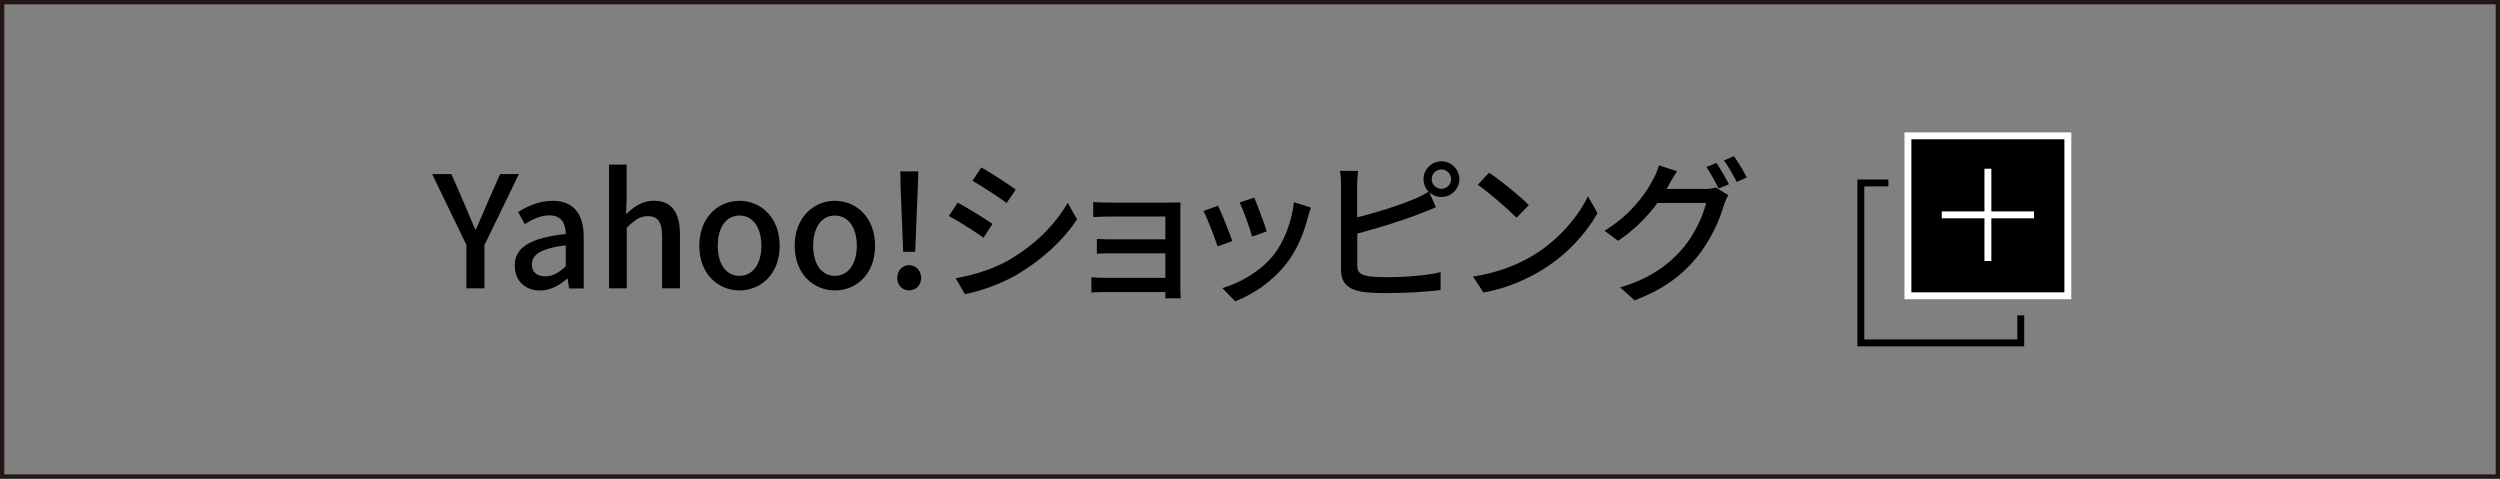
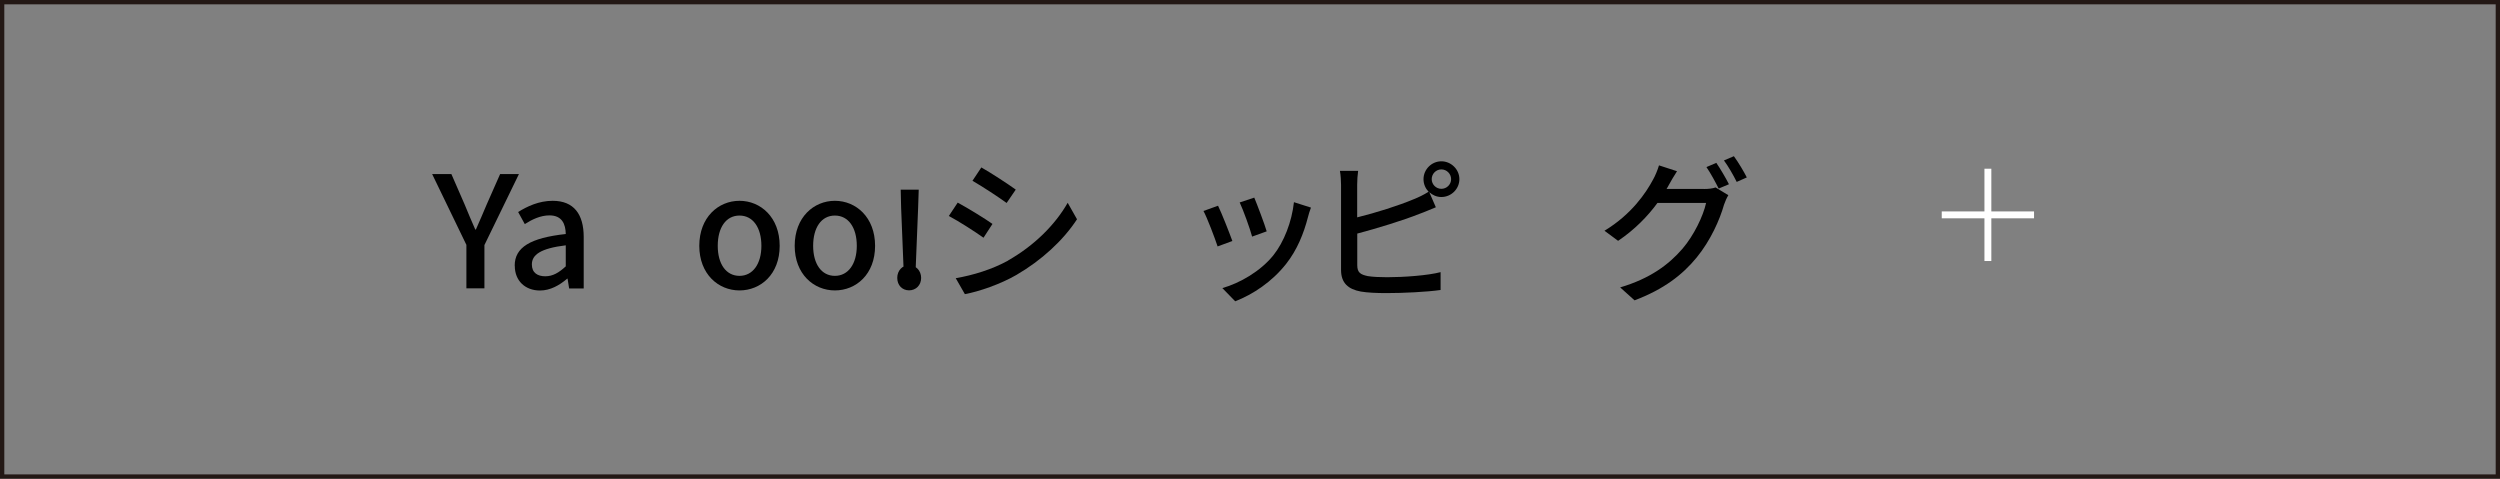
<svg xmlns="http://www.w3.org/2000/svg" id="a" viewBox="0 0 289.83 55.5">
  <rect x="0" y="0" width="289.83" height="55.5" fill="#808080" stroke="none" />
  <defs>
    <style>.b,.c,.d{stroke-width:.8px;}.b,.c,.d,.e{stroke-miterlimit:10;}.b,.c,.e{fill:none;}.b,.d{stroke:#fff;}.c{stroke:#040000;}.e{stroke:#231815;stroke-width:.5px;}</style>
  </defs>
  <rect class="e" x=".25" y=".25" width="289.33" height="55" />
  <g>
    <g>
-       <polyline class="c" points="234.27 36.56 234.27 39.75 215.73 39.75 215.73 21.21 218.92 21.21" />
-       <rect class="d" x="221.19" y="15.75" width="18.54" height="18.54" />
      <g>
        <line class="b" x1="225.11" y1="24.91" x2="235.81" y2="24.91" />
        <line class="b" x1="230.46" y1="19.56" x2="230.46" y2="30.26" />
      </g>
    </g>
    <g>
      <path d="M54.08,28.41l-3.98-8.23h2.23l1.53,3.51c.41,.99,.79,1.91,1.24,2.92h.07c.43-1.01,.86-1.93,1.26-2.92l1.55-3.51h2.18l-4,8.23v5.02h-2.09v-5.02Z" />
      <path d="M59.67,30.8c0-2.12,1.8-3.22,5.92-3.67-.02-1.15-.43-2.16-1.89-2.16-1.04,0-2.02,.47-2.86,1.01l-.77-1.4c1.03-.65,2.41-1.3,4-1.3,2.47,0,3.6,1.57,3.6,4.2v5.96h-1.69l-.18-1.13h-.05c-.9,.77-1.96,1.37-3.15,1.37-1.71,0-2.92-1.12-2.92-2.86Zm5.92,.07v-2.43c-2.94,.36-3.93,1.1-3.93,2.22,0,.97,.67,1.37,1.55,1.37s1.57-.41,2.38-1.15Z" />
-       <path d="M70.6,19.08h2.05v3.8l-.07,1.96c.86-.83,1.85-1.57,3.21-1.57,2.11,0,3.04,1.4,3.04,3.93v6.23h-2.07v-5.98c0-1.71-.5-2.39-1.67-2.39-.92,0-1.55,.47-2.43,1.35v7.02h-2.05v-14.35Z" />
      <path d="M81.07,28.5c0-3.31,2.21-5.22,4.66-5.22s4.66,1.91,4.66,5.22-2.21,5.17-4.66,5.17-4.66-1.89-4.66-5.17Zm7.2,0c0-2.11-.97-3.51-2.54-3.51s-2.52,1.4-2.52,3.51,.97,3.48,2.52,3.48,2.54-1.39,2.54-3.48Z" />
      <path d="M92.13,28.5c0-3.31,2.21-5.22,4.66-5.22s4.66,1.91,4.66,5.22-2.21,5.17-4.66,5.17-4.66-1.89-4.66-5.17Zm7.2,0c0-2.11-.97-3.51-2.54-3.51s-2.52,1.4-2.52,3.51,.97,3.48,2.52,3.48,2.54-1.39,2.54-3.48Z" />
-       <path d="M104.02,32.22c0-.85,.59-1.48,1.37-1.48s1.4,.63,1.4,1.48-.61,1.44-1.4,1.44-1.37-.59-1.37-1.44Zm.4-10.23l-.05-2.12h2.09l-.07,2.12-.29,7.2h-1.39l-.29-7.2Z" />
+       <path d="M104.02,32.22c0-.85,.59-1.48,1.37-1.48s1.4,.63,1.4,1.48-.61,1.44-1.4,1.44-1.37-.59-1.37-1.44Zm.4-10.23h2.09l-.07,2.12-.29,7.2h-1.39l-.29-7.2Z" />
      <path d="M115.06,25.96l-1.04,1.6c-.95-.68-2.86-1.91-4.02-2.52l1.03-1.55c1.13,.61,3.19,1.87,4.03,2.47Zm1.82,4.23c3.01-1.71,5.44-4.12,6.9-6.68l1.08,1.91c-1.6,2.45-4.1,4.75-7.02,6.45-1.82,1.06-4.34,1.93-5.98,2.23l-1.06-1.85c2-.34,4.2-1.01,6.09-2.05Zm.88-8.21l-1.06,1.55c-.92-.67-2.85-1.94-3.96-2.57l1.03-1.55c1.12,.63,3.15,1.96,4,2.58Z" />
-       <path d="M135.08,34.58c.02-.16,.02-.45,.02-.72h-7.06c-.54,0-1.21,.04-1.51,.04v-1.76c.31,.04,.88,.07,1.51,.07h7.06v-2.84h-6.16c-.67,0-1.39,0-1.78,.04v-1.71c.41,.02,1.12,.05,1.76,.05h6.18v-2.65h-6.36c-.56,0-1.64,.04-2,.07v-1.75c.4,.05,1.44,.07,2,.07h6.9c.41,0,.97-.02,1.22-.02-.02,.22-.02,.68-.02,1.04v8.99c0,.29,.02,.79,.04,1.08h-1.8Z" />
      <path d="M142.87,27.94l-1.71,.63c-.31-.95-1.24-3.4-1.64-4.11l1.69-.61c.41,.83,1.31,3.12,1.66,4.09Zm9.11-3.87c-.16,.45-.27,.77-.34,1.08-.49,1.91-1.26,3.82-2.52,5.42-1.66,2.12-3.89,3.57-5.92,4.36l-1.49-1.53c2.03-.58,4.41-1.94,5.91-3.8,1.24-1.55,2.14-3.89,2.39-6.16l1.98,.63Zm-5.13,2.75l-1.69,.61c-.22-.85-1.03-3.1-1.44-3.96l1.69-.56c.32,.76,1.21,3.11,1.44,3.91Z" />
      <path d="M157.34,25.2c2.12-.52,4.83-1.37,6.57-2.11,.58-.23,1.13-.5,1.71-.86-.36-.38-.59-.88-.59-1.46,0-1.13,.94-2.07,2.07-2.07s2.09,.94,2.09,2.07-.94,2.07-2.09,2.07c-.54,0-1.03-.22-1.4-.56l.76,1.75c-.59,.23-1.31,.56-1.89,.76-1.93,.77-4.95,1.69-7.22,2.29v3.67c0,.86,.38,1.08,1.22,1.26,.54,.09,1.39,.13,2.25,.13,1.89,0,4.72-.2,6.19-.59v2.07c-1.62,.23-4.32,.36-6.3,.36-1.12,0-2.2-.05-2.95-.18-1.46-.27-2.29-.99-2.29-2.5v-9.87c0-.41-.04-1.15-.13-1.62h2.11c-.07,.47-.11,1.12-.11,1.62v3.78Zm10.89-4.43c0-.61-.5-1.13-1.13-1.13s-1.12,.52-1.12,1.13,.5,1.12,1.12,1.12,1.13-.5,1.13-1.12Z" />
-       <path d="M177.85,29.54c2.9-1.78,5.15-4.48,6.25-6.79l1.1,1.96c-1.3,2.32-3.51,4.79-6.32,6.52-1.82,1.12-4.11,2.18-6.9,2.68l-1.21-1.85c3.01-.45,5.35-1.46,7.08-2.52Zm-.61-5.76l-1.42,1.46c-.94-.95-3.17-2.9-4.5-3.82l1.31-1.4c1.28,.85,3.6,2.72,4.61,3.76Z" />
      <path d="M197.54,21.91c.5,0,1.01-.05,1.35-.18l1.48,.9c-.18,.29-.38,.74-.5,1.1-.49,1.73-1.55,4.14-3.17,6.12-1.66,2.03-3.83,3.69-7.2,4.97l-1.67-1.5c3.47-1.03,5.62-2.63,7.22-4.48,1.33-1.55,2.41-3.8,2.74-5.31h-5.64c-1.13,1.55-2.68,3.13-4.56,4.39l-1.58-1.17c3.13-1.89,4.81-4.38,5.65-5.96,.22-.38,.52-1.1,.67-1.62l2.09,.68c-.36,.54-.74,1.22-.94,1.58-.09,.16-.16,.31-.27,.47h4.34Zm1.44-3.02c.45,.65,1.1,1.76,1.46,2.47l-1.19,.5c-.36-.72-.94-1.8-1.42-2.49l1.15-.49Zm2.04-.77c.49,.67,1.17,1.8,1.49,2.45l-1.17,.52c-.38-.77-.97-1.8-1.48-2.49l1.15-.49Z" />
    </g>
  </g>
</svg>